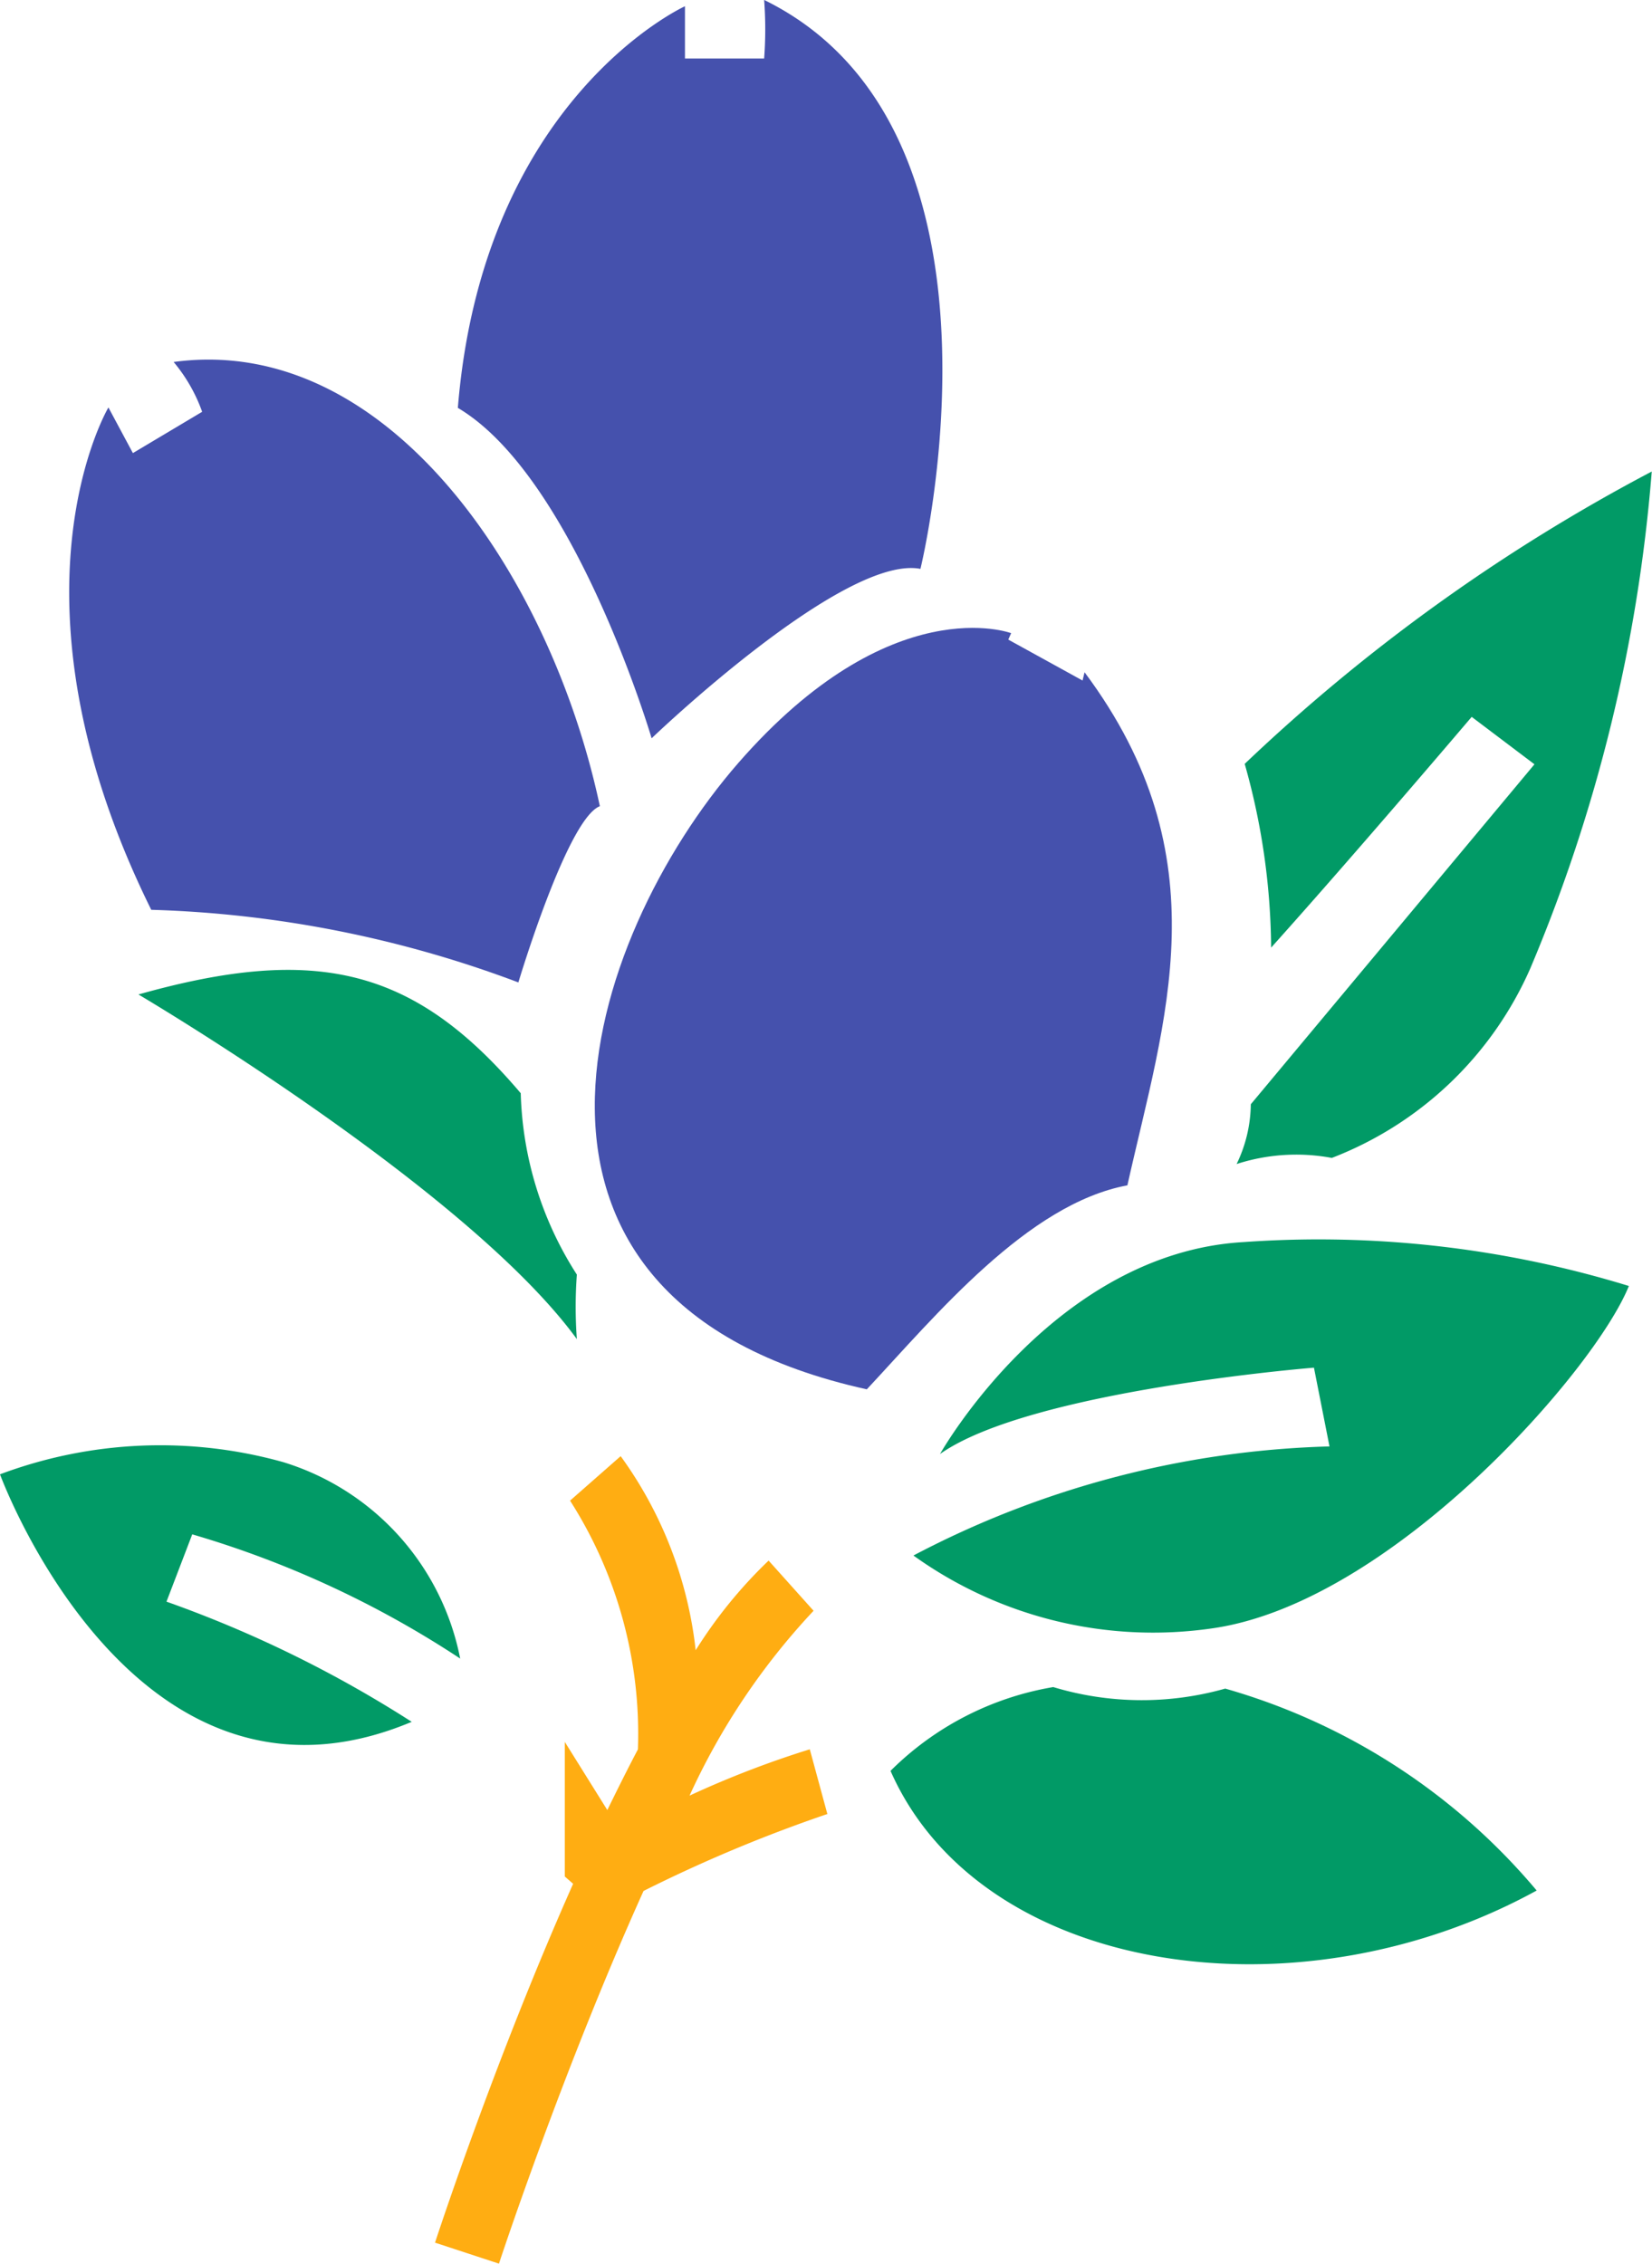
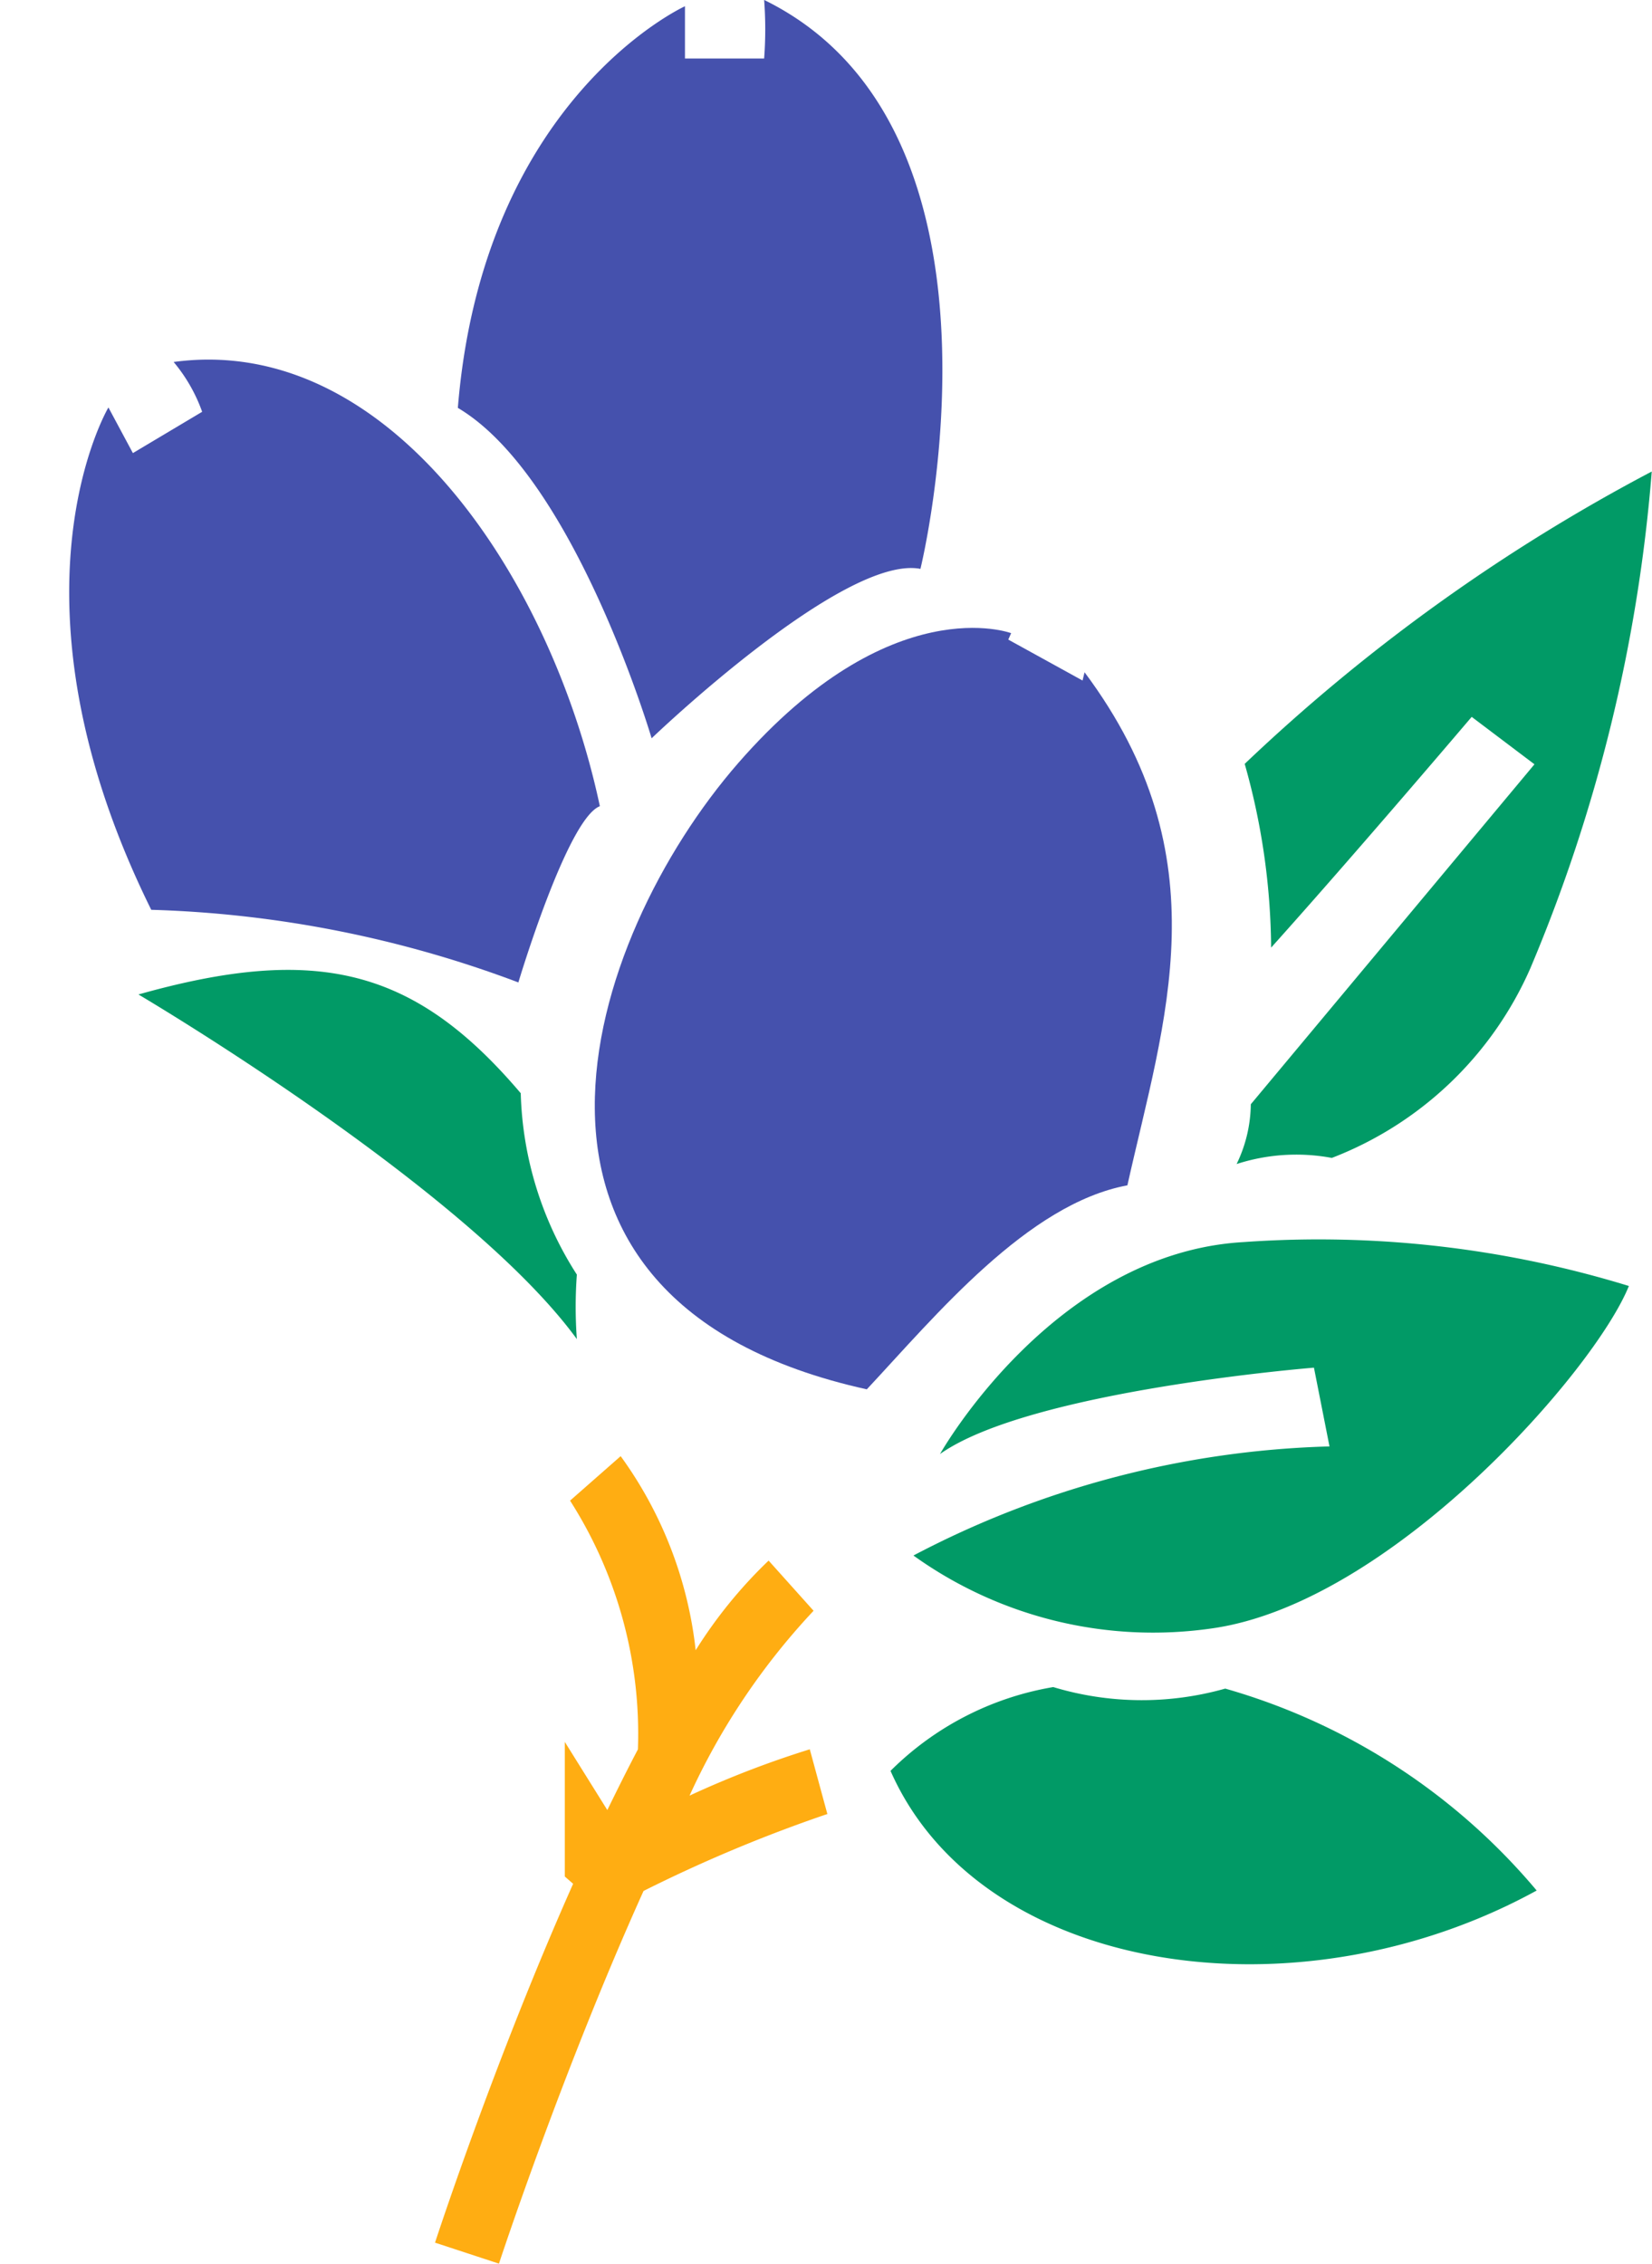
<svg xmlns="http://www.w3.org/2000/svg" width="27" height="37" viewBox="0 0 27 37">
  <g id="Group_145" data-name="Group 145" transform="translate(428 -3109)">
-     <path id="Path_215" data-name="Path 215" d="M7.521,70.03a4.2,4.2,0,0,0-2.895-3.211,7.462,7.462,0,0,0-4.626.2s2.177,5.957,6.729,4.045A19.432,19.432,0,0,0,2.721,69.1L3.142,68A16.219,16.219,0,0,1,7.521,70.03" transform="translate(-428 3066.076)" fill="#019a66" />
    <path id="Path_216" data-name="Path 216" d="M24.737,72.928l-.289-1.064a15.9,15.9,0,0,0-1.965.757A11.212,11.212,0,0,1,24.51,69.6l-.735-.82a7.62,7.62,0,0,0-1.192,1.465,6.636,6.636,0,0,0-1.226-3.172l-.827.727a7.084,7.084,0,0,1,1.109,4.065c-.169.321-.335.654-.5.992l-.695-1.114v2.2l.136.119c-1.257,2.827-2.19,5.66-2.257,5.865l1.045.343c.017-.052,1.044-3.169,2.363-6.091a23.855,23.855,0,0,1,3-1.256" transform="translate(-439.213 3065.725)" fill="#ffad12" />
    <path id="Path_217" data-name="Path 217" d="M38.754,79.043a4.928,4.928,0,0,1,2.659-1.369,5.007,5.007,0,0,0,2.811.025,10.349,10.349,0,0,1,5.09,3.3c-3.925,2.155-9.091,1.369-10.559-1.952" transform="translate(-452.199 3058.898)" fill="#019a66" />
    <path id="Path_218" data-name="Path 218" d="M39.934,60.655s1.851-3.292,4.97-3.465a17.259,17.259,0,0,1,6.289.718c-.558,1.386-3.88,5.173-6.8,5.594A6.717,6.717,0,0,1,39.5,62.313a15.493,15.493,0,0,1,6.8-1.783l-.254-1.287s-4.641.371-6.111,1.411" transform="translate(-452.571 3072.109)" fill="#019a66" />
    <path id="Path_219" data-name="Path 219" d="M53.348,28.127a11.266,11.266,0,0,1,.431,3c1.391-1.549,3.278-3.771,3.278-3.771l1.026.775-4.636,5.556a2.29,2.29,0,0,1-.232.977,3.166,3.166,0,0,1,1.556-.1,5.83,5.83,0,0,0,3.245-3.1A26.19,26.19,0,0,0,60,23.346a29.739,29.739,0,0,0-6.656,4.781" transform="translate(-461.004 3093.36)" fill="#019a66" />
    <path id="Path_220" data-name="Path 220" d="M27.448,11.939s1.771-7.179-2.554-9.3a6.4,6.4,0,0,1,0,.957H23.6V2.742s-3.3,1.5-3.712,6.564c1.907,1.128,3.167,5.4,3.167,5.4s3.133-3.009,4.393-2.769" transform="translate(-440.405 3106.36)" fill="#4551ad" />
    <path id="Path_221" data-name="Path 221" d="M9.589,29.155s.8-2.68,1.333-2.884c-.8-3.766-3.466-7.735-6.966-7.26a2.652,2.652,0,0,1,.466.814L3.29,20.5l-.4-.746s-1.833,3.087.7,8.21a18.52,18.52,0,0,1,6,1.187" transform="translate(-429.118 3095.905)" fill="#4551ad" />
    <path id="Path_222" data-name="Path 222" d="M5.267,46.25s5.365,3.162,7.165,5.632a7.238,7.238,0,0,1,0-1.054,5.76,5.76,0,0,1-.917-2.964c-1.732-2.042-3.328-2.437-6.249-1.614" transform="translate(-431.004 3079.003)" fill="#019a66" />
    <path id="Path_223" data-name="Path 223" d="M32.368,30.555s-1.963-.741-4.459,2.121-4.459,8.789,2.1,10.237c1.132-1.212,2.629-3.031,4.259-3.334.6-2.694,1.564-5.354-.7-8.385l-.033.135-1.214-.669Z" transform="translate(-443.842 3088.793)" fill="#4551ad" />
  </g>
</svg>